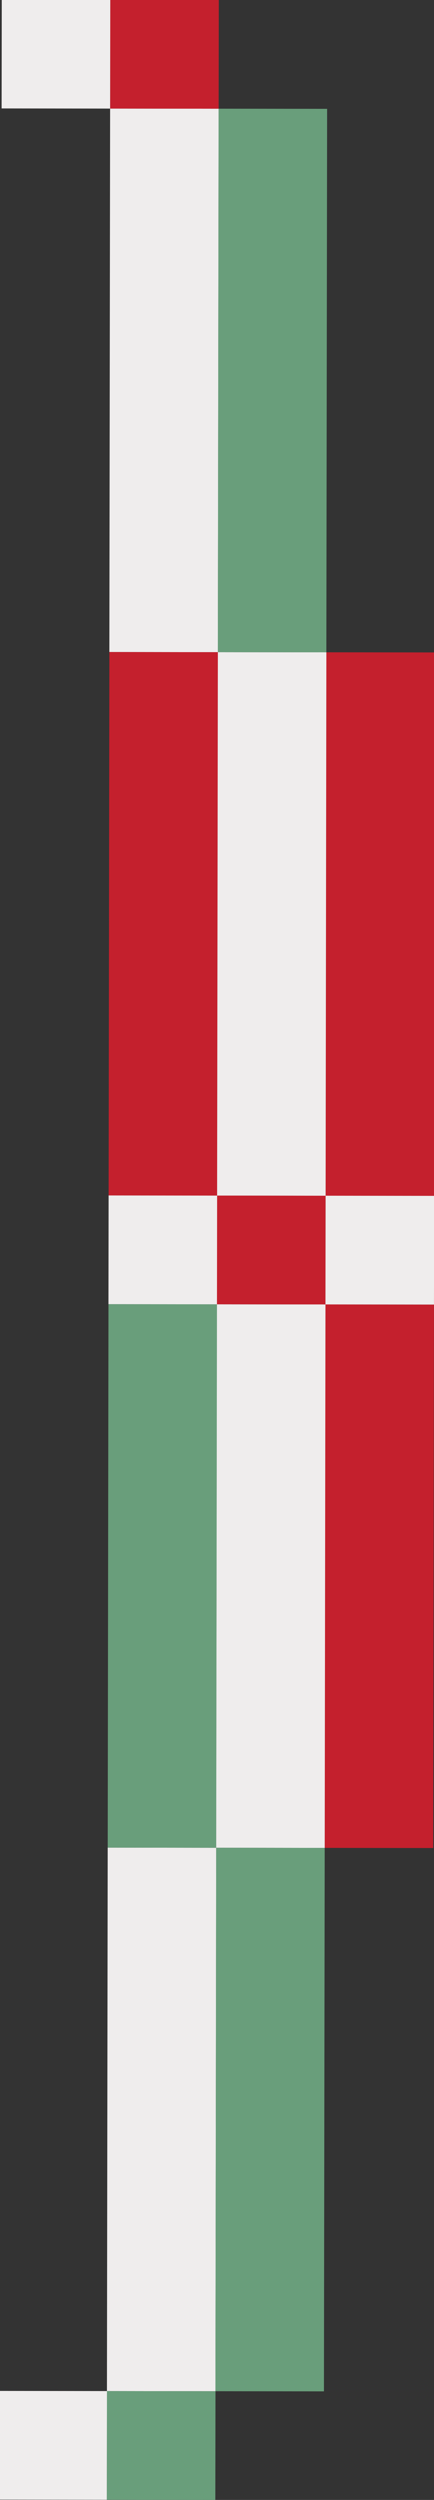
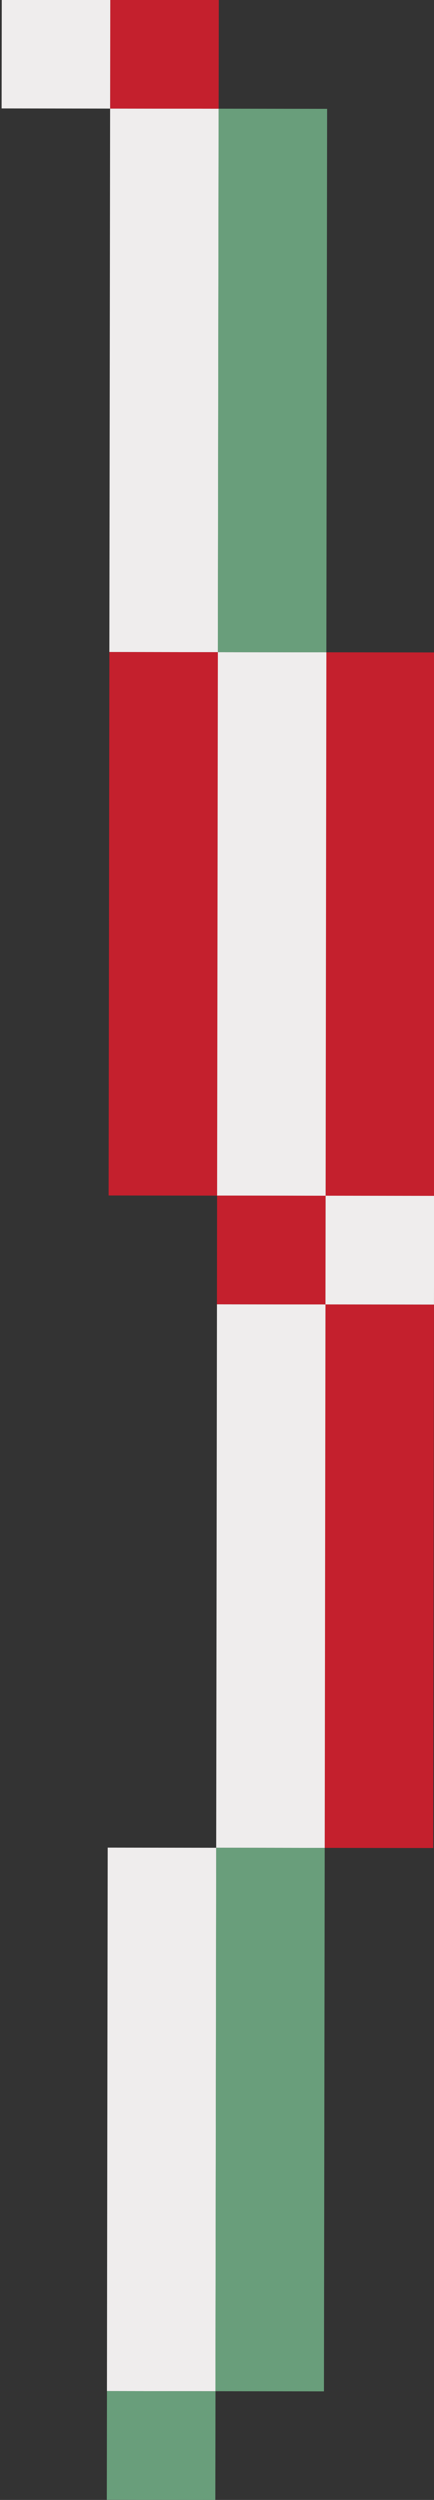
<svg xmlns="http://www.w3.org/2000/svg" id="Layer_1" version="1.1" viewBox="0 0 107.62 618.84">
  <rect x="0" y="0" width="107.62" height="618.84" fill="#333333" stroke="none" />
  <defs>
    <style>
      .st0 {
        fill: #efeded;
      }

      .st1 {
        fill: #c4202d;
      }

      .st2 {
        fill: #699e7b;
      }
    </style>
  </defs>
  <rect class="st0" x="26.61" y="457.38" width="26.91" height="134.53" transform="translate(79.4 1049.35) rotate(-179.92)" />
-   <rect class="st2" x="26.8" y="322.85" width="26.91" height="134.53" transform="translate(79.97 780.29) rotate(-179.92)" />
  <rect class="st1" x="80.61" y="322.93" width="26.91" height="134.53" transform="translate(187.58 780.51) rotate(-179.92)" />
  <rect class="st0" x="53.7" y="322.89" width="26.91" height="134.53" transform="translate(133.77 780.4) rotate(-179.92)" />
  <rect class="st2" x="53.51" y="457.42" width="26.91" height="134.53" transform="translate(133.2 1049.46) rotate(-179.92)" />
  <rect class="st2" x="26.5" y="591.91" width="26.91" height="26.91" transform="translate(79.07 1210.79) rotate(-179.92)" />
-   <rect class="st0" x="-.41" y="591.87" width="26.91" height="26.91" transform="translate(25.25 1210.67) rotate(-179.92)" />
  <rect class="st0" x="27.21" y="26.89" width="26.91" height="134.53" transform="translate(81.2 188.37) rotate(-179.92)" />
  <rect class="st1" x="27.02" y="161.42" width="26.91" height="134.53" transform="translate(80.64 457.43) rotate(-179.92)" />
  <rect class="st1" x="80.83" y="161.5" width="26.91" height="134.53" transform="translate(188.26 457.65) rotate(-179.92)" />
  <rect class="st0" x="53.92" y="161.46" width="26.91" height="134.53" transform="translate(134.44 457.54) rotate(-179.92)" />
  <rect class="st2" x="54.11" y="26.93" width="26.91" height="134.53" transform="translate(135 188.48) rotate(-179.92)" />
  <rect class="st1" x="27.32" y="-.02" width="26.91" height="26.91" transform="translate(81.54 26.93) rotate(-179.92)" />
  <rect class="st0" x=".41" y="-.06" width="26.91" height="26.91" transform="translate(27.72 26.82) rotate(-179.92)" />
  <rect class="st1" x="53.81" y="295.98" width="26.91" height="26.91" transform="translate(134.1 618.96) rotate(-179.92)" />
-   <rect class="st0" x="26.91" y="295.94" width="26.91" height="26.91" transform="translate(80.3 618.85) rotate(-179.92)" />
  <rect class="st0" x="80.72" y="296.02" width="26.91" height="26.91" transform="translate(187.92 619.07) rotate(-179.92)" />
</svg>